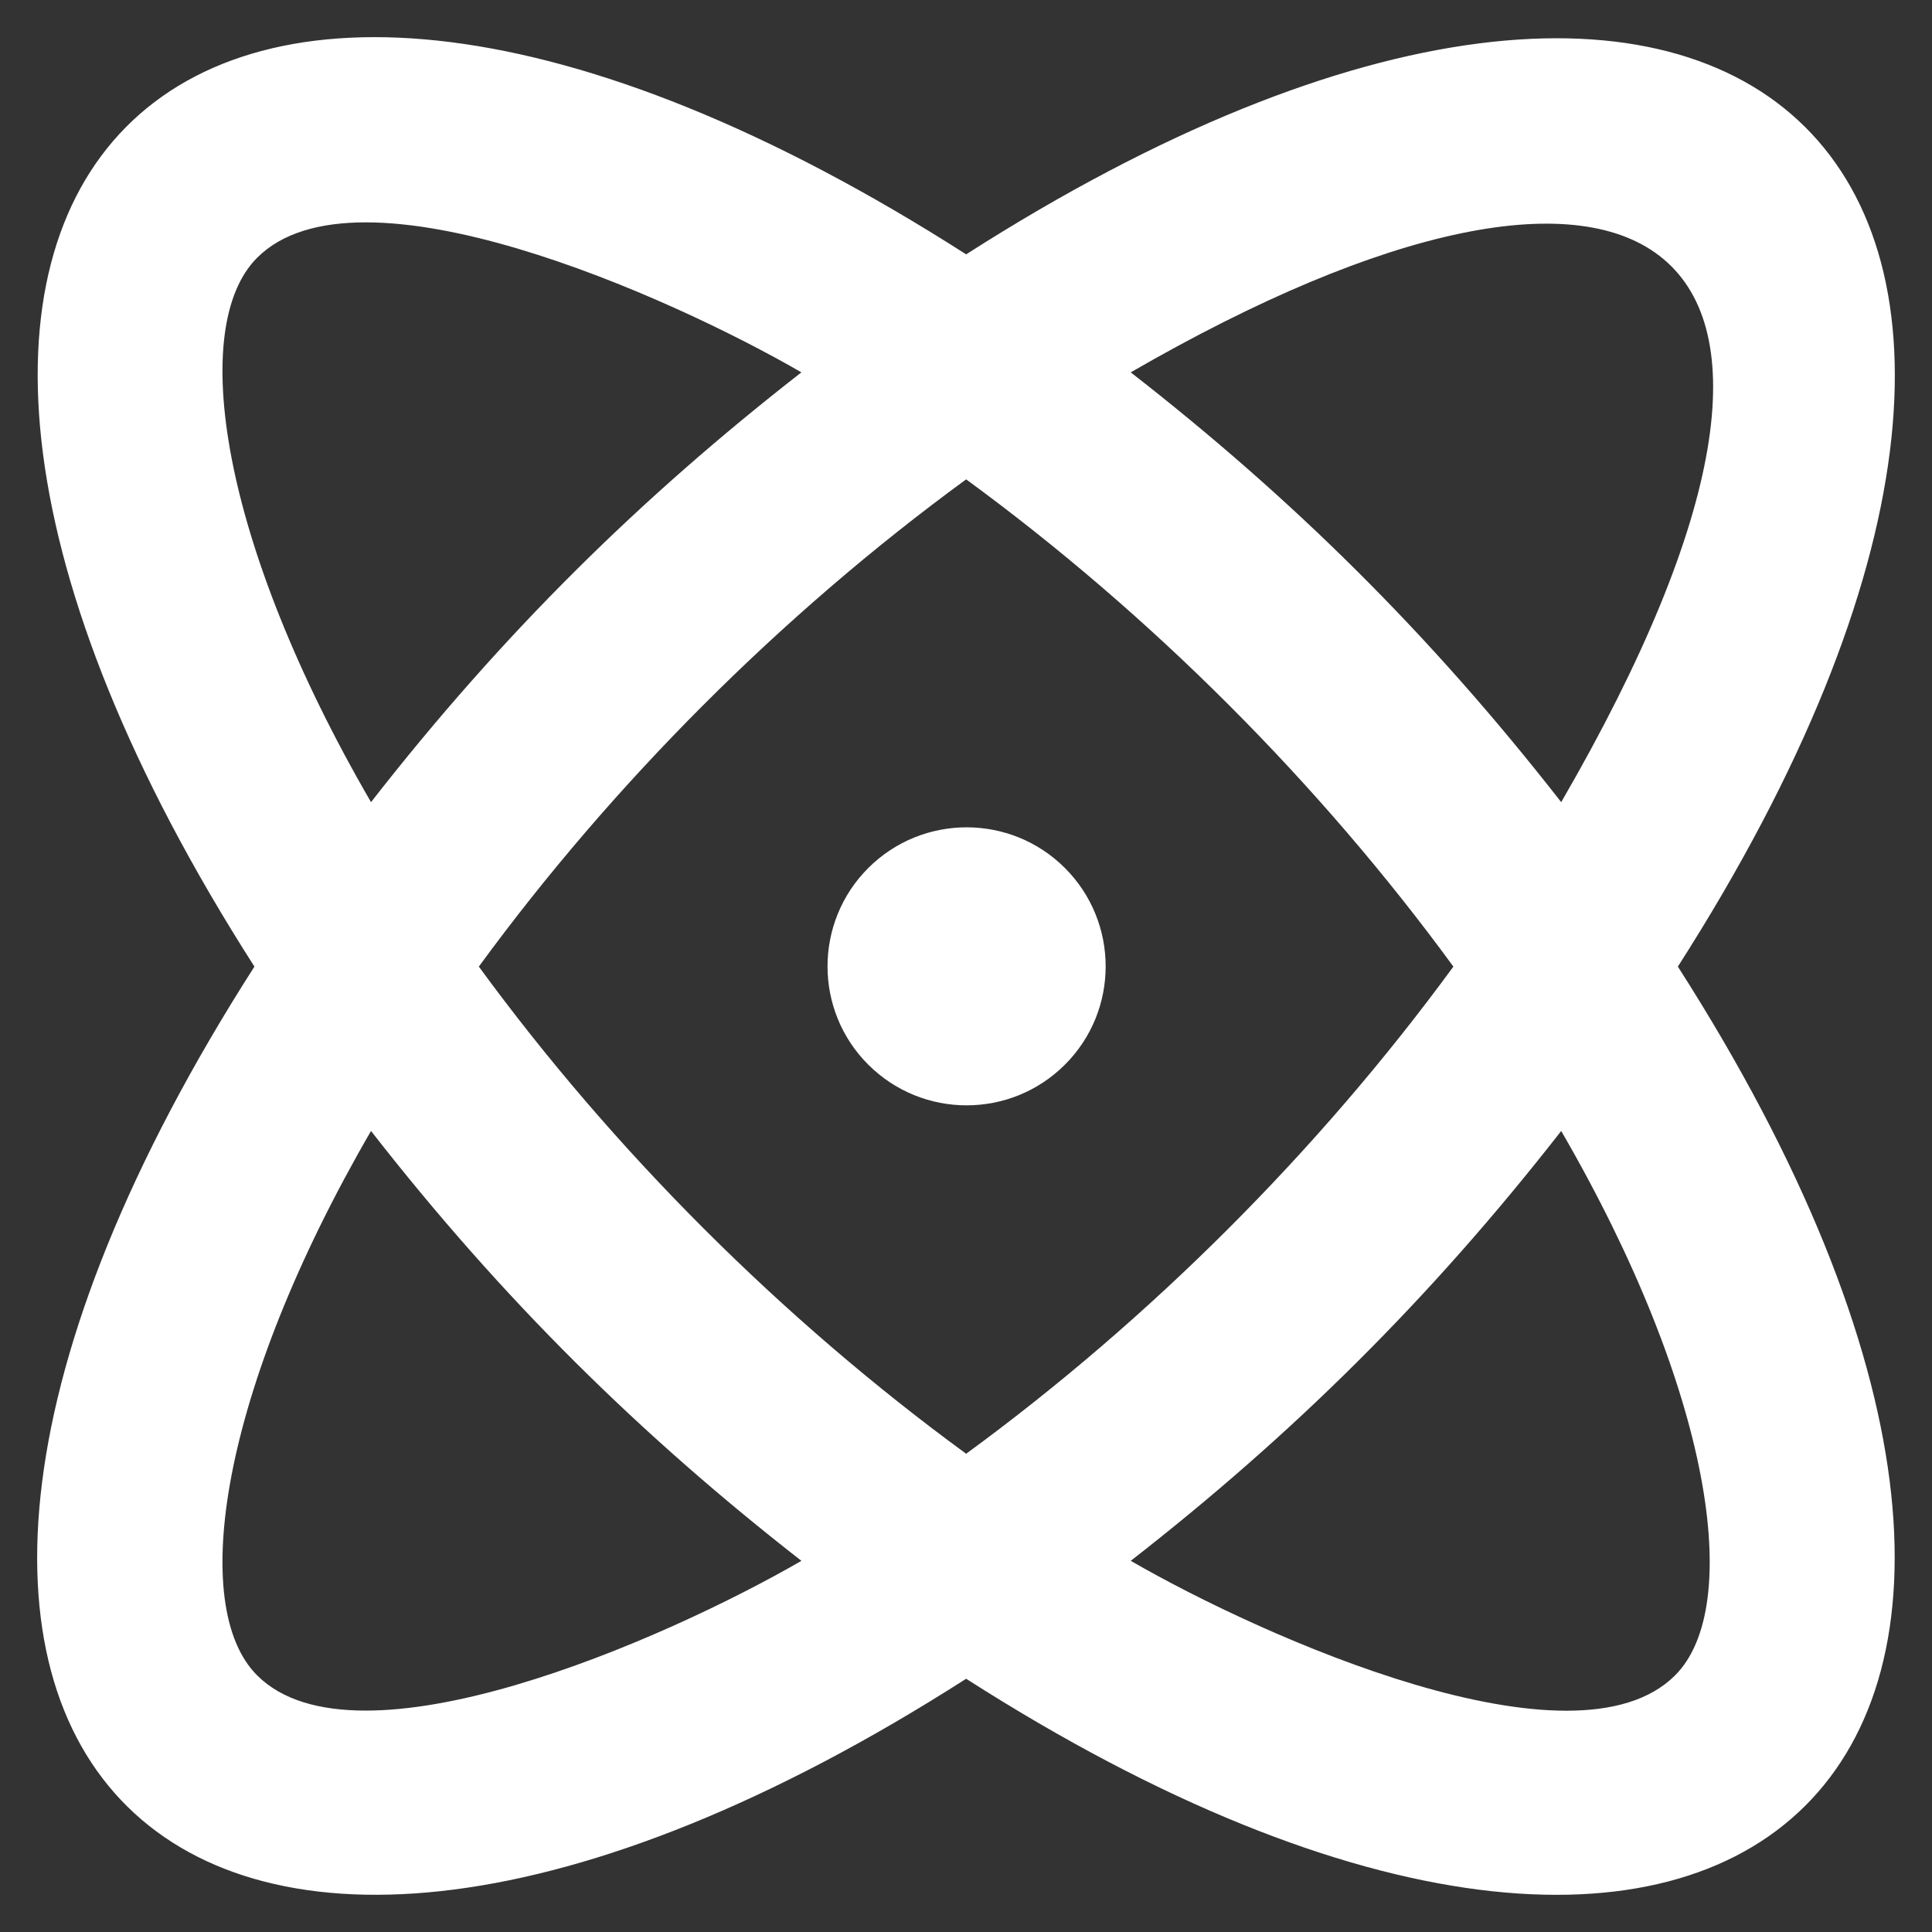
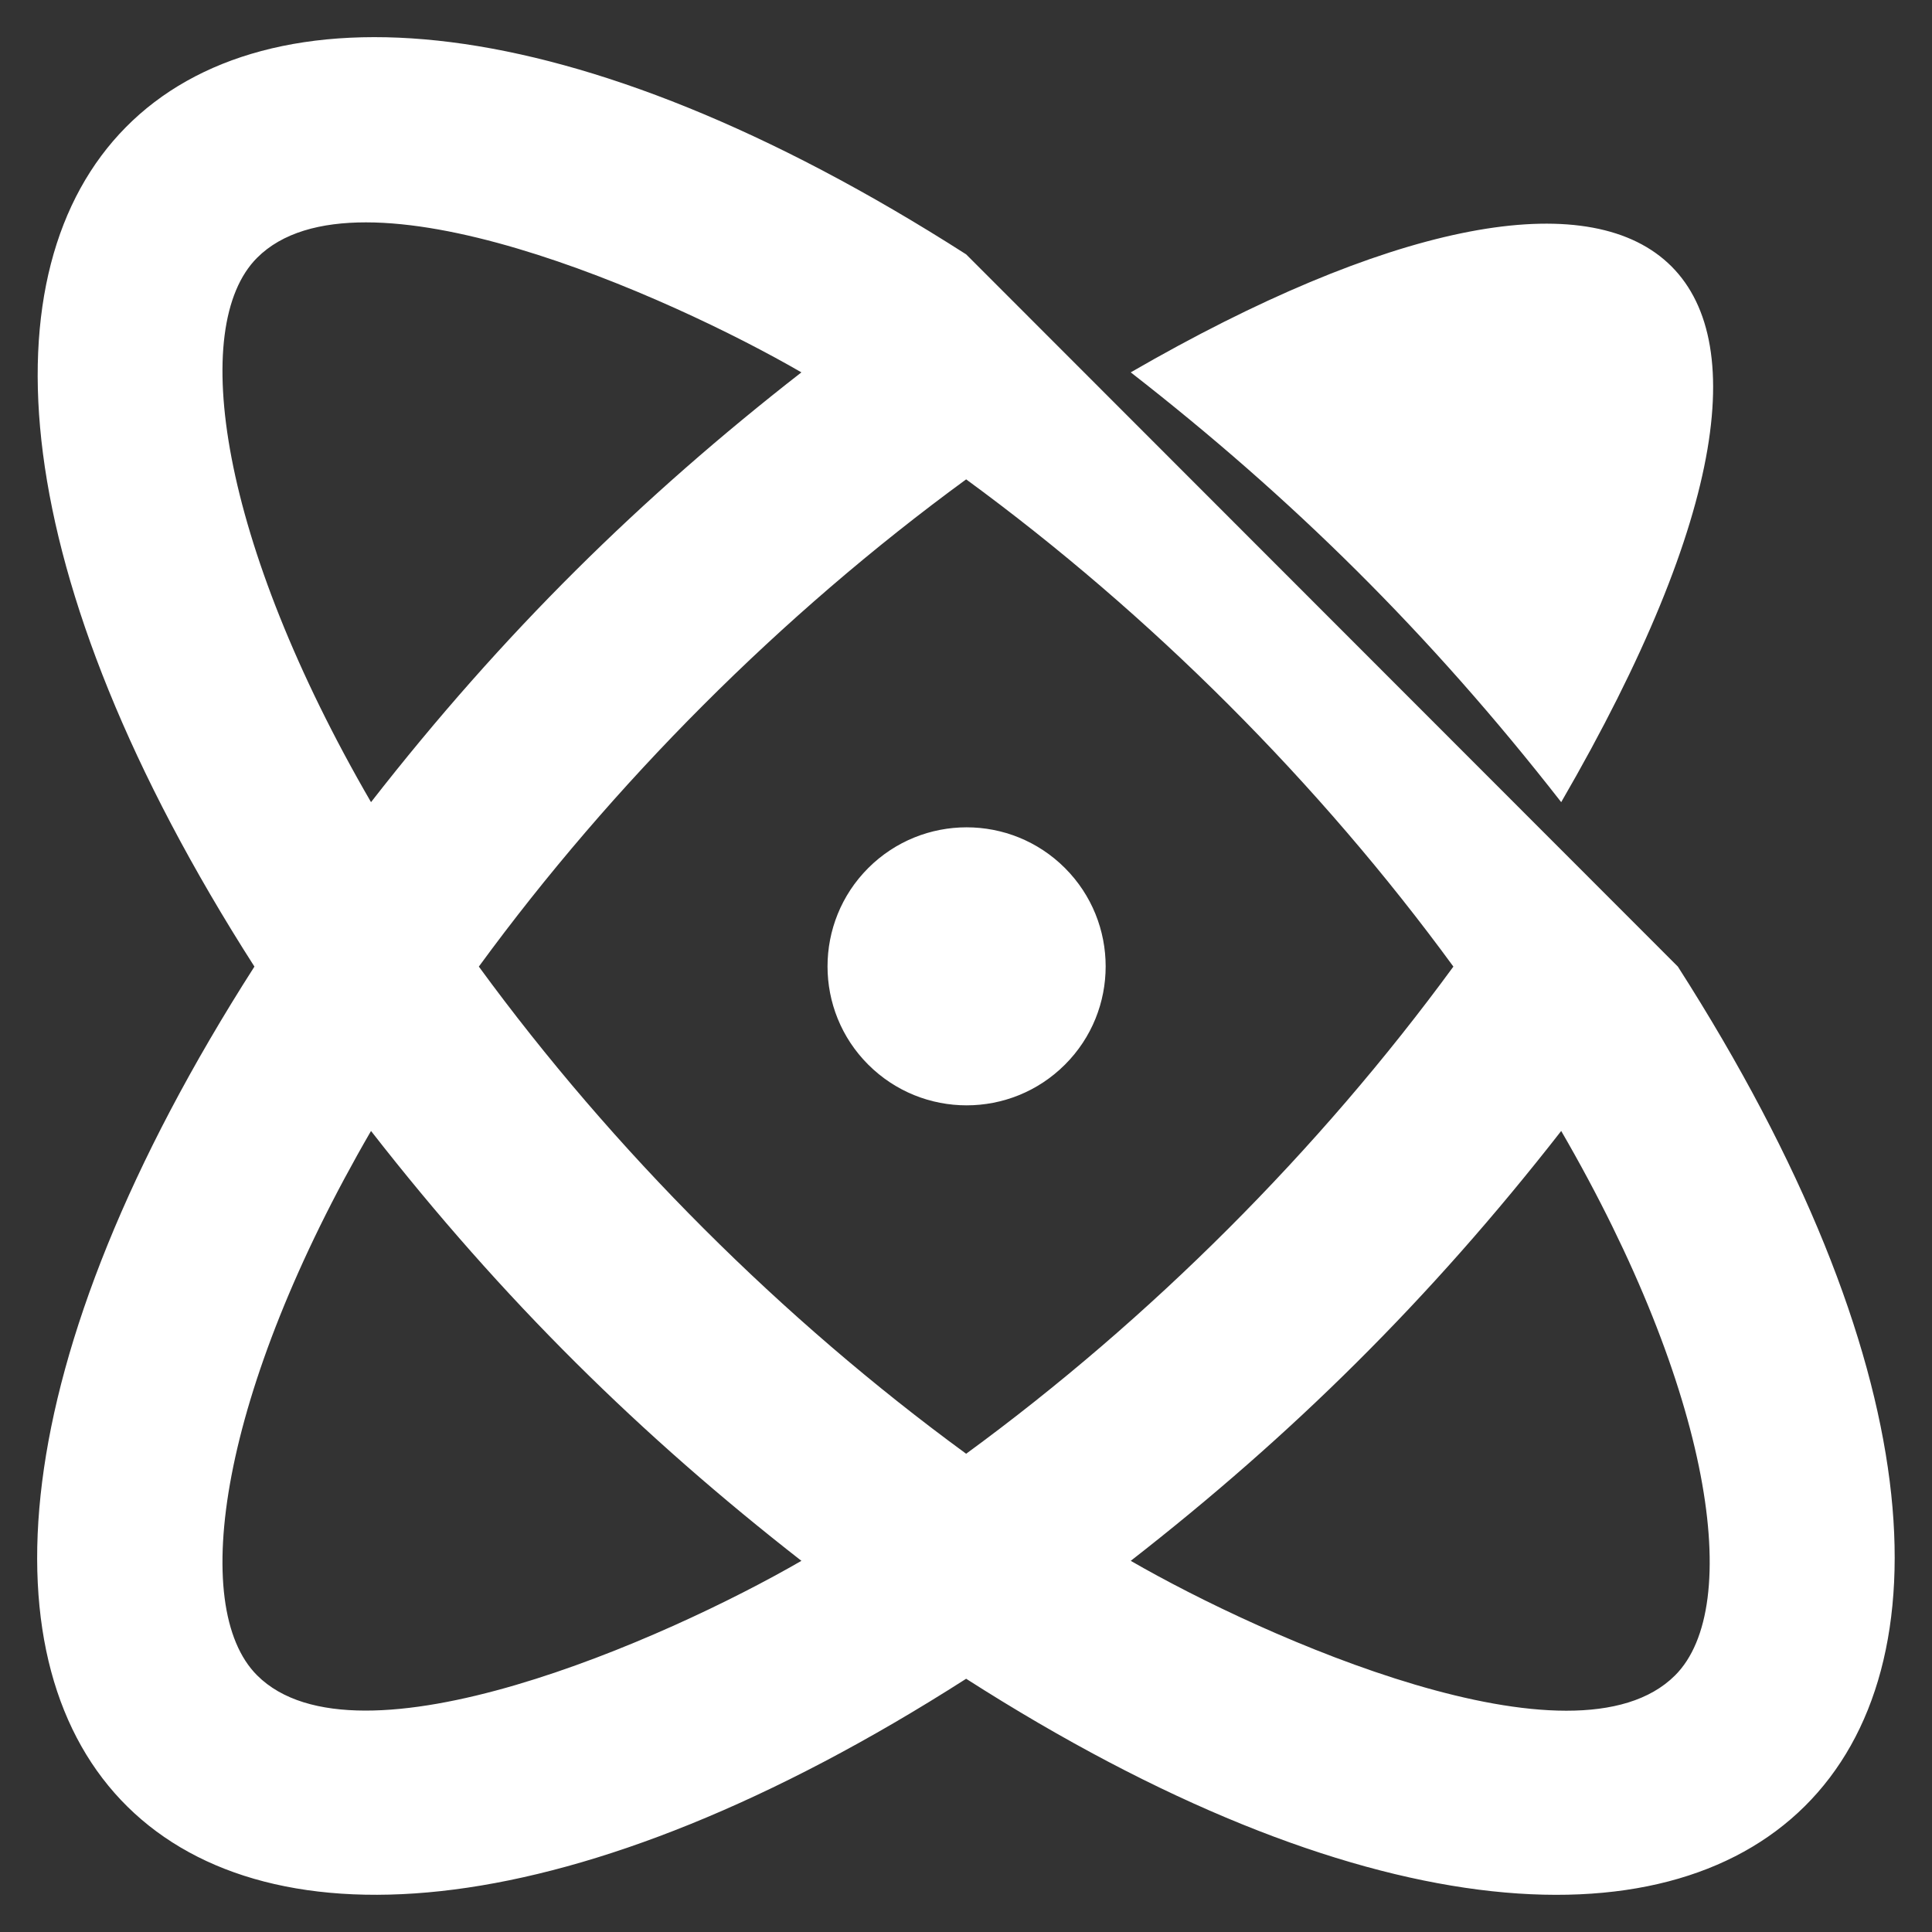
<svg xmlns="http://www.w3.org/2000/svg" width="26" height="26" viewBox="0 0 26 26" fill="none">
  <rect x="0" y="0" width="26" height="26" fill="#333333" stroke="none" />
-   <path fill-rule="evenodd" clip-rule="evenodd" d="M21.01 15.22C19.231 17.501 17.371 19.327 15.217 21.005C17.001 22.035 21.187 23.902 22.543 22.546C23.468 21.621 23.043 18.726 21.01 15.22M13.002 19.564C15.479 17.752 17.747 15.485 19.559 13.008C17.755 10.54 15.488 8.27 13.002 6.451C10.507 8.275 8.244 10.547 6.444 13.008C8.255 15.486 10.524 17.752 13.002 19.564M10.785 21.005C8.627 19.322 6.767 17.496 4.993 15.22C2.959 18.726 2.534 21.621 3.46 22.546C4.803 23.888 8.952 22.065 10.785 21.005M4.993 10.795C6.771 8.514 8.631 6.689 10.785 5.011C9.004 3.981 4.817 2.112 3.46 3.469C2.534 4.395 2.959 7.289 4.993 10.795M15.217 5.011C17.376 6.692 19.234 8.518 21.01 10.795C25.523 3.011 22.11 1.027 15.217 5.011M22.58 13.008C29.373 23.621 23.535 29.331 13.002 22.592C2.494 29.315 -3.393 23.656 3.424 13.008C-3.323 2.468 2.366 -3.382 13.002 3.423C23.531 -3.313 29.379 2.385 22.58 13.008M14.332 11.682C15.062 12.413 15.062 13.598 14.332 14.327C13.601 15.058 12.416 15.058 11.684 14.327C10.954 13.598 10.954 12.413 11.684 11.682C12.416 10.951 13.601 10.951 14.332 11.682" fill="white" />
+   <path fill-rule="evenodd" clip-rule="evenodd" d="M21.01 15.22C19.231 17.501 17.371 19.327 15.217 21.005C17.001 22.035 21.187 23.902 22.543 22.546C23.468 21.621 23.043 18.726 21.01 15.22M13.002 19.564C15.479 17.752 17.747 15.485 19.559 13.008C17.755 10.54 15.488 8.27 13.002 6.451C10.507 8.275 8.244 10.547 6.444 13.008C8.255 15.486 10.524 17.752 13.002 19.564M10.785 21.005C8.627 19.322 6.767 17.496 4.993 15.22C2.959 18.726 2.534 21.621 3.46 22.546C4.803 23.888 8.952 22.065 10.785 21.005M4.993 10.795C6.771 8.514 8.631 6.689 10.785 5.011C9.004 3.981 4.817 2.112 3.46 3.469C2.534 4.395 2.959 7.289 4.993 10.795M15.217 5.011C17.376 6.692 19.234 8.518 21.01 10.795C25.523 3.011 22.11 1.027 15.217 5.011M22.58 13.008C29.373 23.621 23.535 29.331 13.002 22.592C2.494 29.315 -3.393 23.656 3.424 13.008C-3.323 2.468 2.366 -3.382 13.002 3.423M14.332 11.682C15.062 12.413 15.062 13.598 14.332 14.327C13.601 15.058 12.416 15.058 11.684 14.327C10.954 13.598 10.954 12.413 11.684 11.682C12.416 10.951 13.601 10.951 14.332 11.682" fill="white" />
</svg>